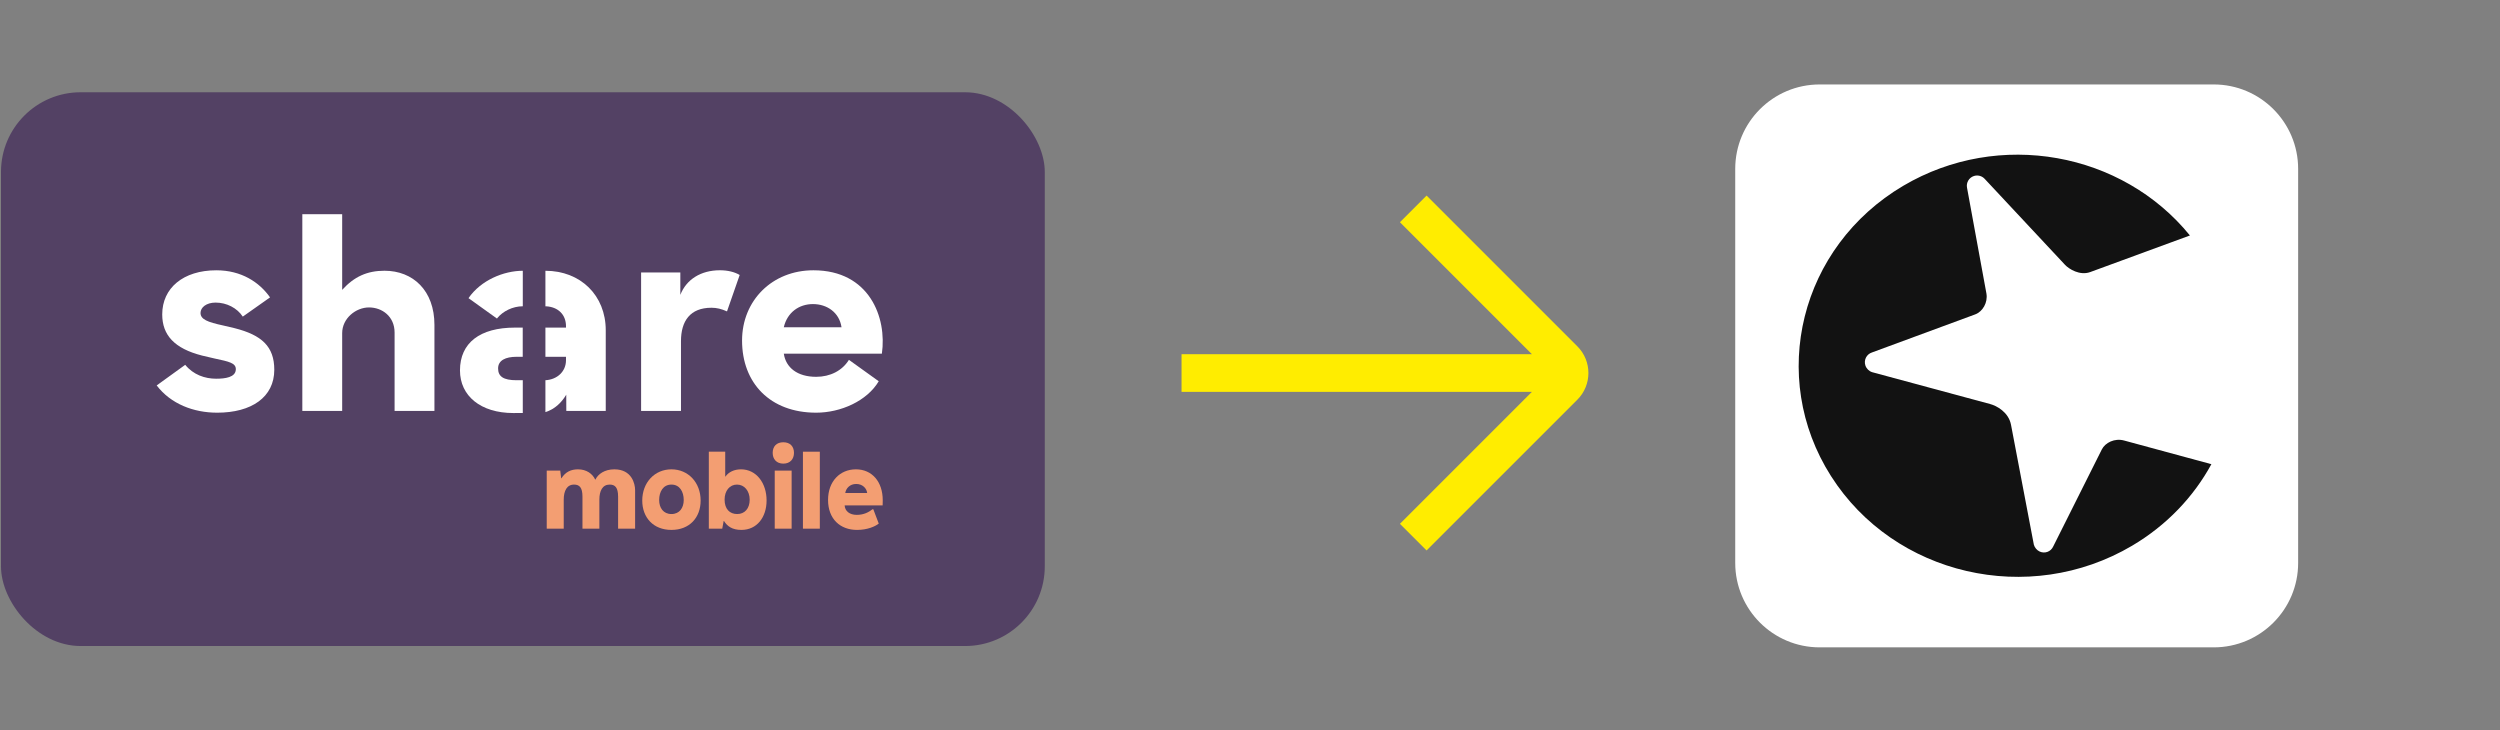
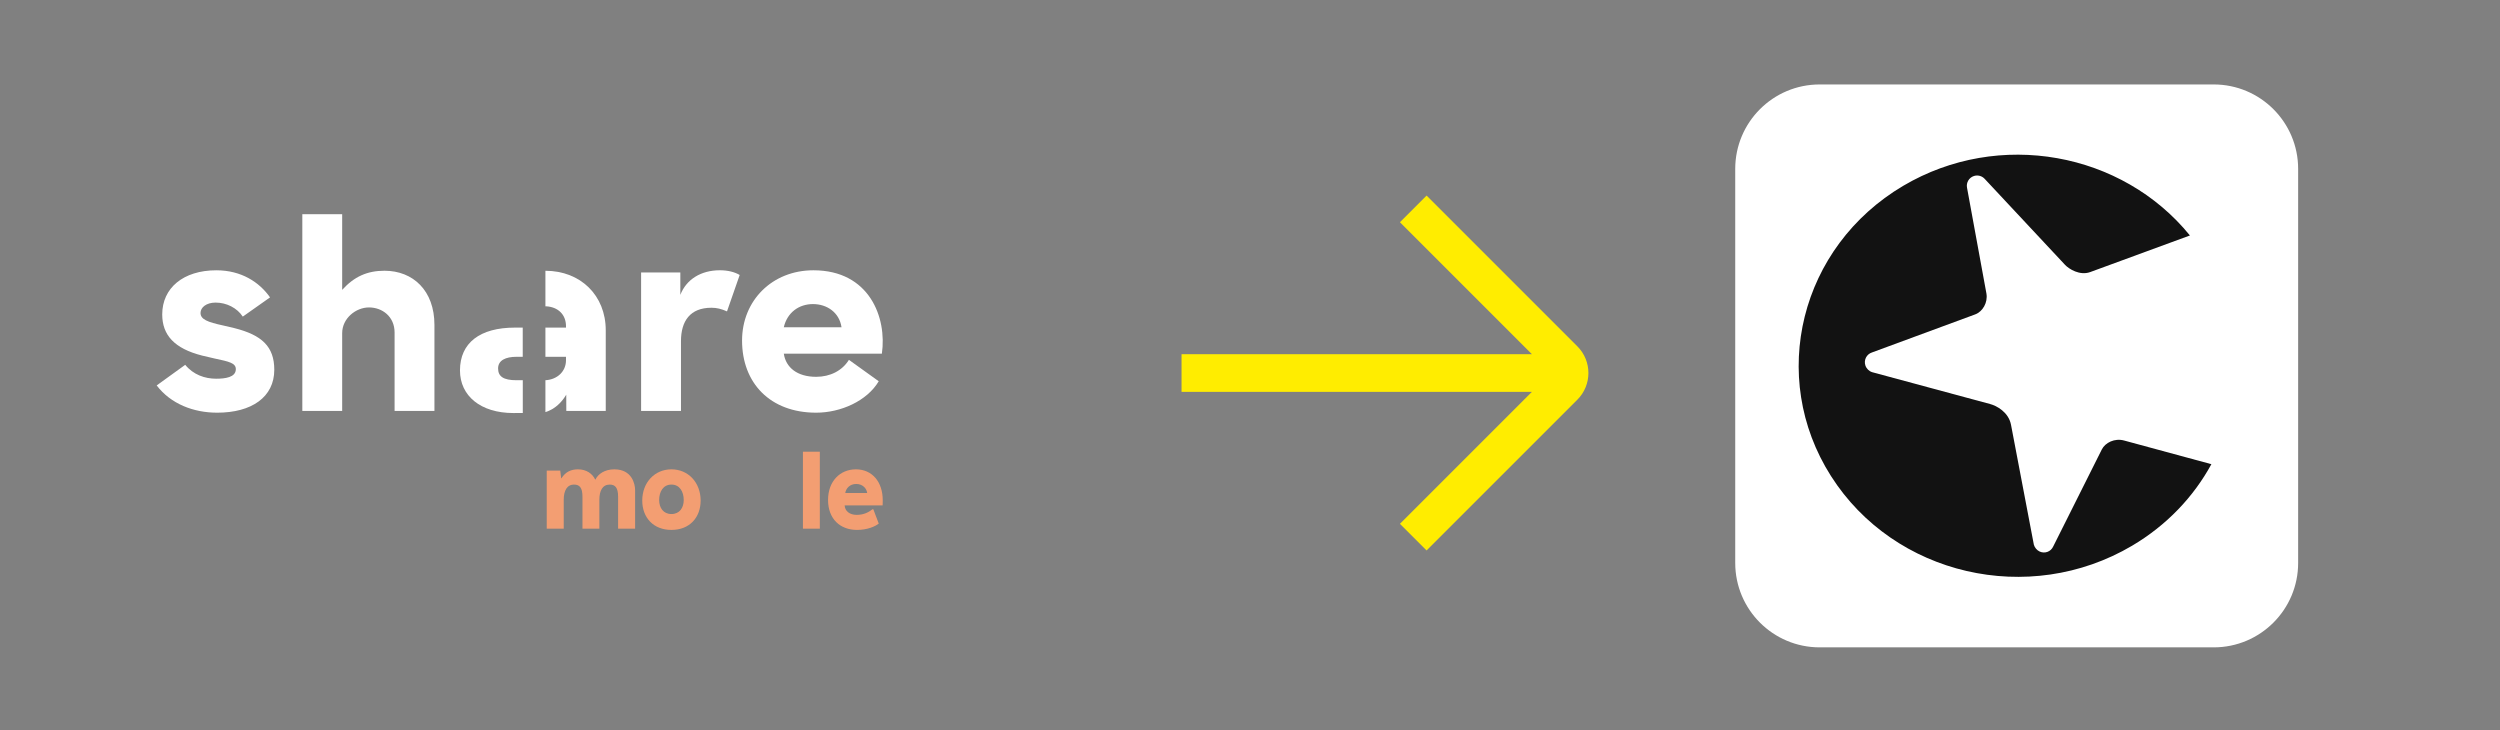
<svg xmlns="http://www.w3.org/2000/svg" width="315" height="92" viewBox="0 0 315 92" fill="none">
  <rect x="0" y="0" width="315" height="92" fill="#808080" stroke="none" />
  <g clip-path="url(#clip0_46_2348)">
-     <rect x="0.125" y="11.625" width="131.516" height="69.774" rx="10.039" fill="#534164" />
    <g clip-path="url(#clip1_46_2348)">
      <path d="M27.359 51.998C24.392 51.998 21.524 50.901 19.742 48.564L23.338 45.967C24.358 47.225 25.832 47.718 27.23 47.718C28.399 47.718 29.657 47.538 29.713 46.577C29.762 45.737 28.859 45.561 27.034 45.17C27.034 45.17 25.822 44.894 25.468 44.804C21.973 43.914 20.44 42.218 20.44 39.618C20.44 36.29 23.093 34.057 27.259 34.057C30.41 34.057 32.679 35.554 34.026 37.47L30.591 39.894C29.862 38.791 28.541 38.126 27.162 38.126C25.998 38.126 25.265 38.738 25.265 39.431C25.265 40.237 26.163 40.59 28.078 41.001C28.141 41.015 29.504 41.337 29.559 41.349C32.97 42.216 34.56 43.646 34.56 46.593C34.56 50.042 31.693 51.999 27.359 51.999V51.998Z" fill="white" />
      <path d="M80.782 51.774H85.803V42.989C85.803 40.458 86.951 38.776 89.642 38.776C90.293 38.776 90.887 38.914 91.602 39.236L93.2 34.651C92.569 34.266 91.684 34.053 90.709 34.053C88.295 34.053 86.47 35.221 85.722 37.154V34.33H80.779V51.774H80.782Z" fill="white" />
      <path d="M49.718 51.774H54.739V40.937C54.739 36.617 52.048 34.113 48.447 34.113C46.258 34.113 44.619 34.862 43.114 36.523V26.989H38.093V51.774H43.114V41.98C43.114 40.103 44.843 38.736 46.496 38.736C48.148 38.736 49.718 39.871 49.718 41.9V51.774Z" fill="white" />
      <path d="M68.722 47.909C70.215 47.829 71.315 46.8 71.315 45.391V44.956H68.722V41.277H71.315V41.106C71.315 39.599 70.277 38.682 68.834 38.596H68.722V34.118C73.148 34.118 76.324 37.222 76.324 41.613V51.779H71.355L71.348 49.73C70.767 50.706 69.917 51.555 68.722 51.927V47.908V47.909Z" fill="white" />
      <path d="M64.689 52.043C60.547 52.043 57.957 49.869 57.957 46.675C57.957 43.187 60.489 41.278 64.879 41.278H65.864V44.956H65.08C63.702 44.956 62.76 45.407 62.76 46.422C62.76 47.438 63.432 47.906 65.08 47.909H65.871V52.038L64.688 52.043H64.689Z" fill="white" />
-       <path d="M59.031 37.566C60.589 35.302 63.476 34.118 65.872 34.118V38.591C64.57 38.591 63.356 39.235 62.666 40.071L62.621 40.14L59.031 37.566Z" fill="white" />
      <path d="M102.491 34.056C97.299 34.056 93.5 37.861 93.5 42.912C93.5 48.26 97.033 51.998 102.834 51.998C105.943 51.998 109.252 50.519 110.72 48.038L106.965 45.34C106.114 46.714 104.599 47.479 102.835 47.479C100.458 47.479 99.02 46.313 98.76 44.565H111.116C111.776 40.005 109.542 34.056 102.492 34.056H102.491ZM98.758 41.232C99.196 39.363 100.676 38.314 102.431 38.314C104.182 38.314 105.751 39.349 106.032 41.232H98.758Z" fill="white" />
    </g>
    <path d="M77.404 59.136C79.623 59.136 80.023 60.979 80.023 61.75V66.612H77.881V62.573C77.881 61.423 77.494 61.057 76.823 61.057C75.92 61.057 75.52 61.828 75.52 62.965V66.612H73.391V62.573C73.391 61.423 73.004 61.057 72.333 61.057C71.43 61.057 71.03 61.842 71.03 62.965V66.612H68.888V59.293H70.591L70.707 60.26H70.746C71.236 59.476 71.933 59.136 72.823 59.136C73.92 59.136 74.656 59.711 74.991 60.417H75.03C75.352 59.737 76.178 59.136 77.404 59.136Z" fill="#F39E72" />
    <path d="M84.602 59.136C86.718 59.136 88.279 60.796 88.279 63.07C88.279 65.214 86.885 66.769 84.602 66.769C82.318 66.769 80.924 65.214 80.924 63.07C80.924 60.796 82.486 59.136 84.602 59.136ZM84.602 61.057C83.557 61.057 83.053 61.959 83.053 63.005C83.053 63.985 83.582 64.769 84.602 64.769C85.621 64.769 86.15 63.985 86.15 63.005C86.15 61.959 85.647 61.057 84.602 61.057Z" fill="#F39E72" />
-     <path d="M91.377 60.051H91.403C91.803 59.476 92.512 59.136 93.364 59.136C95.299 59.136 96.589 60.861 96.589 63.057C96.589 65.187 95.364 66.769 93.415 66.769C92.267 66.769 91.635 66.311 91.222 65.645H91.183L91.003 66.612H89.312V56.914H91.377V60.051ZM92.861 61.057C91.932 61.057 91.299 61.842 91.299 62.952C91.299 64.142 91.945 64.769 92.886 64.769C93.828 64.769 94.46 64.076 94.46 62.965C94.46 61.855 93.79 61.057 92.861 61.057Z" fill="#F39E72" />
-     <path d="M98.7 55.725C99.564 55.725 100.041 56.261 100.041 57.058C100.041 57.842 99.564 58.417 98.7 58.417C97.835 58.417 97.358 57.842 97.358 57.058C97.358 56.261 97.835 55.725 98.7 55.725ZM99.745 66.612H97.616V59.293H99.745V66.612Z" fill="#F39E72" />
    <path d="M103.298 66.612H101.169V56.914H103.298V66.612Z" fill="#F39E72" />
    <path d="M107.844 59.136C109.883 59.136 111.225 60.704 111.225 63.031C111.225 63.253 111.212 63.684 111.212 63.684H106.425C106.464 64.39 107.044 64.874 107.948 64.874C108.876 64.874 109.496 64.508 109.934 64.168H110.038L110.722 65.972C110.283 66.325 109.302 66.769 107.986 66.769C105.87 66.769 104.335 65.397 104.335 62.992C104.335 60.626 105.857 59.136 107.844 59.136ZM107.883 60.979C107.083 60.979 106.593 61.528 106.502 62.116H109.264C109.199 61.541 108.696 60.979 107.883 60.979Z" fill="#F39E72" />
    <path d="M278.927 10.641H229.278C223.402 10.641 218.639 15.404 218.639 21.28V70.929C218.639 76.805 223.402 81.568 229.278 81.568H278.927C284.803 81.568 289.566 76.805 289.566 70.929V21.28C289.566 15.404 284.803 10.641 278.927 10.641Z" fill="white" />
    <path d="M267.639 55.506C266.45 55.177 265.256 55.775 264.827 56.635L258.699 68.868C258.402 69.516 257.645 69.792 256.995 69.493C256.635 69.325 256.364 68.984 256.265 68.627L253.389 53.531C253.087 51.932 251.578 51.12 250.744 50.905L235.898 46.896C235.507 46.776 235.169 46.456 235.035 46.038C234.816 45.357 235.189 44.629 235.868 44.41L248.863 39.617C249.821 39.269 250.484 38.113 250.29 36.989L247.844 23.647C247.722 23.015 248.09 22.379 248.715 22.177C249.212 22.018 249.733 22.172 250.064 22.53L260.194 33.37C260.685 33.894 262.051 34.757 263.364 34.282L275.93 29.67C267.406 19.174 251.886 16.278 239.814 23.409C226.818 31.084 222.738 47.459 230.703 59.98C238.668 72.505 255.651 76.435 268.643 68.762C273.032 66.168 276.401 62.581 278.635 58.487L267.64 55.506L267.639 55.506Z" fill="#121212" />
    <path d="M198.75 43.642L179.75 24.642L176.392 28L193.017 44.625H148.875V49.375H193.017L176.392 66L179.75 69.358L198.75 50.358C200.603 48.506 200.603 45.494 198.75 43.642Z" fill="#FFED00" />
  </g>
  <defs>
    <clipPath id="clip0_46_2348">
      <rect width="315" height="92" fill="white" />
    </clipPath>
    <clipPath id="clip1_46_2348">
      <rect width="91.483" height="25.053" fill="white" transform="translate(19.742 26.989)" />
    </clipPath>
  </defs>
</svg>